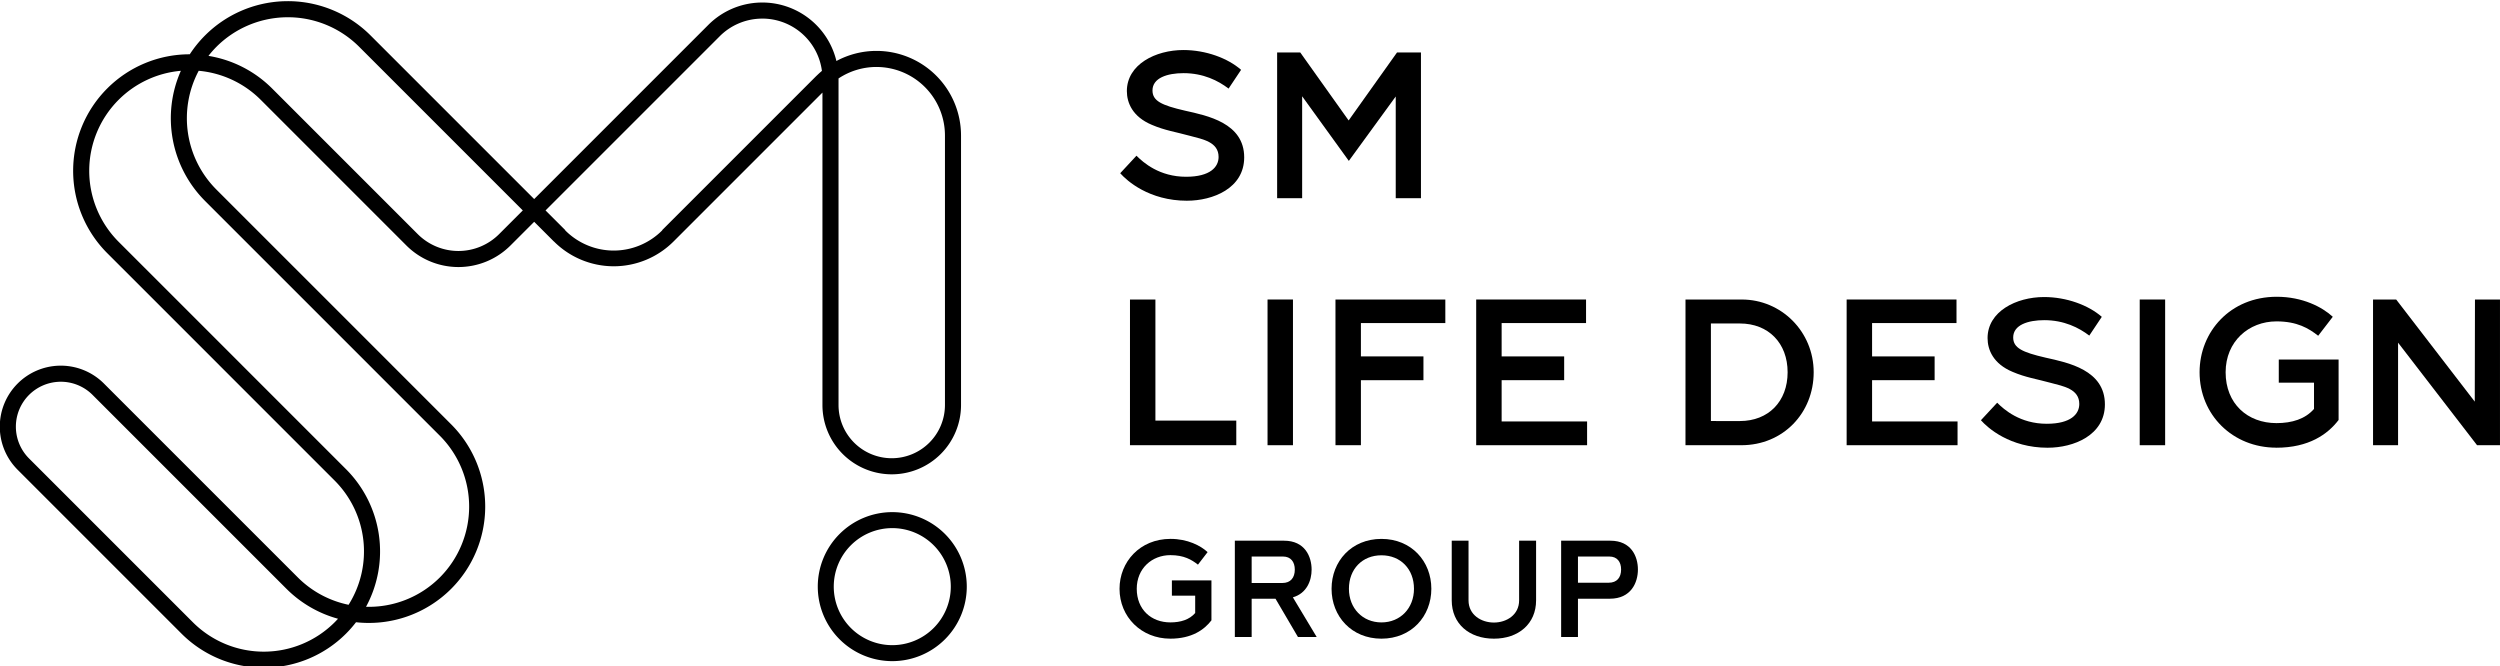
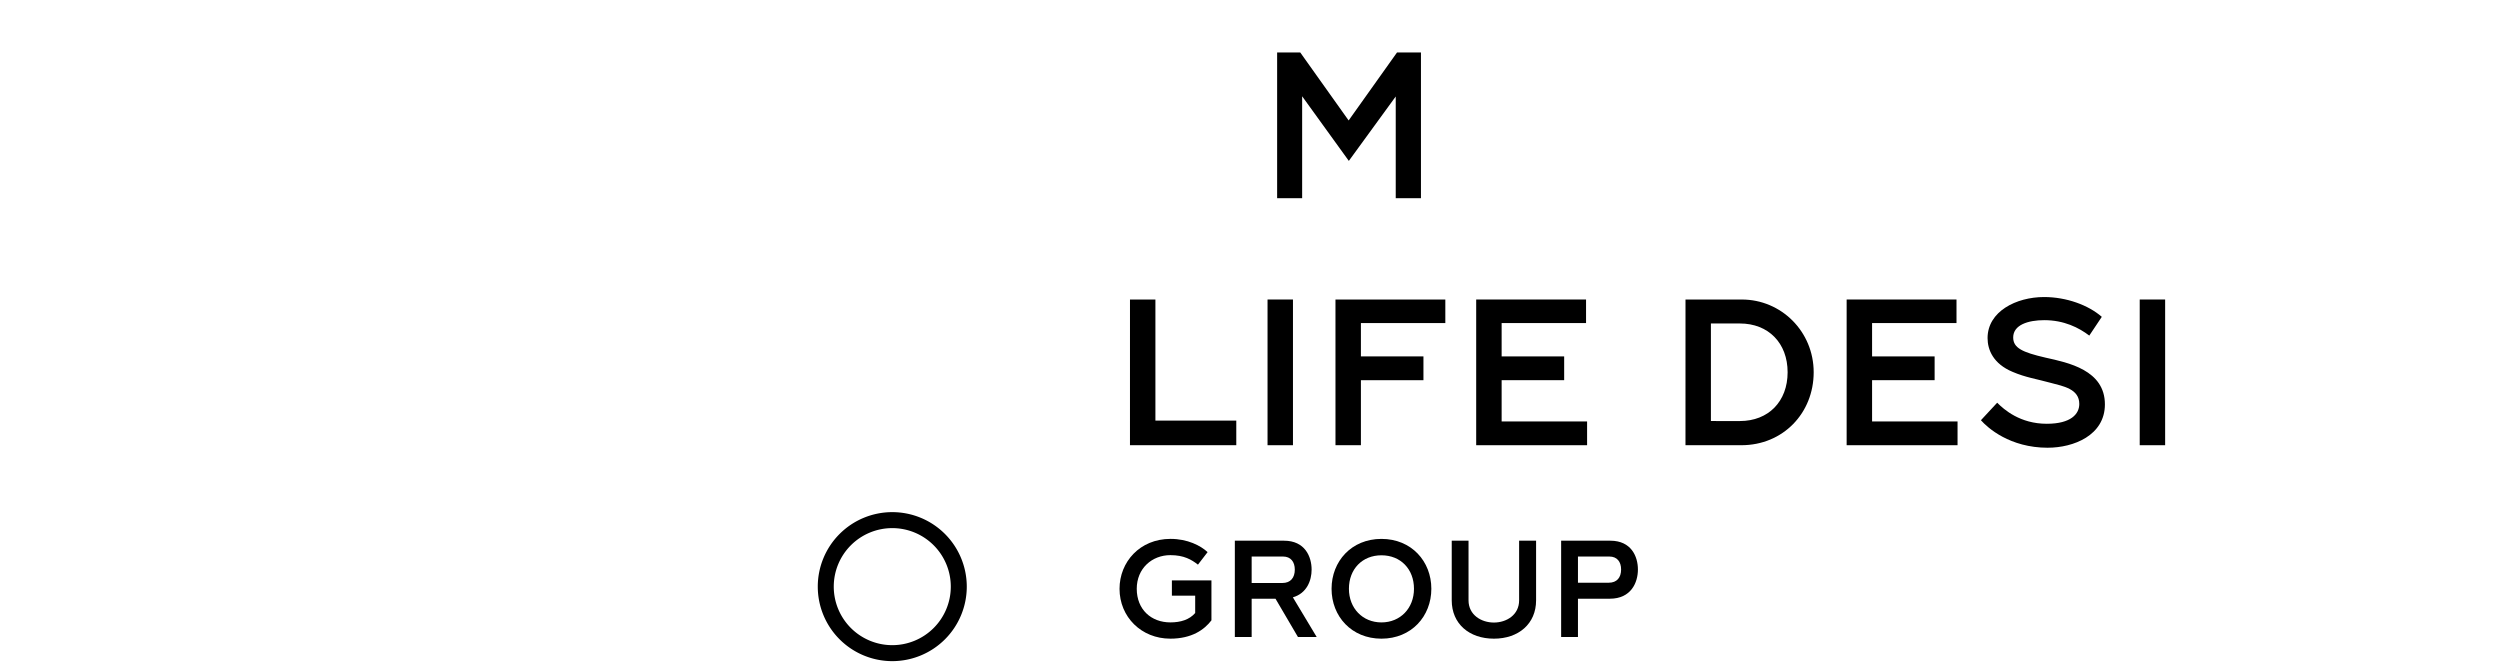
<svg xmlns="http://www.w3.org/2000/svg" xmlns:ns1="http://www.inkscape.org/namespaces/inkscape" xmlns:ns2="http://sodipodi.sourceforge.net/DTD/sodipodi-0.dtd" width="160.865mm" height="42.862mm" viewBox="0 0 160.865 42.862" version="1.1" id="svg5" ns1:version="1.2.2 (732a01da63, 2022-12-09)" xml:space="preserve" ns2:docname="SM Life Design Group.svg">
  <ns2:namedview id="namedview7" pagecolor="#ffffff" bordercolor="#000000" borderopacity="0.25" ns1:showpageshadow="2" ns1:pageopacity="0" ns1:pagecheckerboard="true" ns1:deskcolor="#383838" ns1:document-units="mm" showgrid="false" showguides="false" ns1:zoom="1.721805" ns1:cx="219.53705" ns1:cy="105.12224" ns1:window-width="1366" ns1:window-height="705" ns1:window-x="-8" ns1:window-y="-8" ns1:window-maximized="1" ns1:current-layer="layer1" />
  <defs id="defs2">
    <clipPath clipPathUnits="userSpaceOnUse" id="clipPath9733-1">
      <rect style="fill:#00ffff;fill-opacity:1;stroke-width:4.415" id="rect9735-6" width="33.204" height="16.602" x="-98.249" y="90.438" />
    </clipPath>
    <clipPath clipPathUnits="userSpaceOnUse" id="clipPath9733-4">
      <rect style="fill:#00ffff;fill-opacity:1;stroke-width:4.415" id="rect9735-64" width="33.204" height="16.602" x="-98.249" y="90.438" />
    </clipPath>
    <clipPath clipPathUnits="userSpaceOnUse" id="clipPath9675-8">
      <rect style="fill:#ffff00;fill-opacity:1;stroke-width:3.325" id="rect9677-5" width="63.308" height="31.654" x="-98.249" y="170.11" />
    </clipPath>
    <clipPath clipPathUnits="userSpaceOnUse" id="clipPath9675-5">
      <rect style="fill:#ffff00;fill-opacity:1;stroke-width:3.325" id="rect9677-8" width="63.308" height="31.654" x="-98.249" y="170.11" />
    </clipPath>
    <clipPath clipPathUnits="userSpaceOnUse" id="clipPath9669-8">
      <rect style="fill:#ffff00;fill-opacity:1;stroke-width:2.397" id="rect9671-2" width="63.349" height="31.675" x="-69.422" y="181.704" />
    </clipPath>
    <clipPath clipPathUnits="userSpaceOnUse" id="clipPath9669-2">
      <rect style="fill:#ffff00;fill-opacity:1;stroke-width:2.397" id="rect9671-7" width="63.349" height="31.675" x="-69.422" y="181.704" />
    </clipPath>
    <clipPath clipPathUnits="userSpaceOnUse" id="clipPath9663-5">
      <rect style="fill:#ffff00;fill-opacity:1;stroke-width:2.842" id="rect9665-1" width="63.423" height="31.712" x="-39.318" y="50.889" />
    </clipPath>
    <clipPath clipPathUnits="userSpaceOnUse" id="clipPath9663-0">
      <rect style="fill:#ffff00;fill-opacity:1;stroke-width:2.842" id="rect9665-3" width="63.423" height="31.712" x="-39.318" y="50.889" />
    </clipPath>
    <clipPath clipPathUnits="userSpaceOnUse" id="clipPath9657-1">
      <rect style="fill:#ffff00;fill-opacity:1;stroke-width:3.469" id="rect9659-0" width="63.707" height="31.854" x="-10.449" y="59.511" />
    </clipPath>
    <clipPath clipPathUnits="userSpaceOnUse" id="clipPath9657-6">
      <rect style="fill:#ffff00;fill-opacity:1;stroke-width:3.469" id="rect9659-1" width="63.707" height="31.854" x="-10.449" y="59.511" />
    </clipPath>
    <clipPath clipPathUnits="userSpaceOnUse" id="clipPath9639-9">
      <rect style="fill:#ffff00;fill-opacity:1;stroke-width:2.191" id="rect9641-8" width="20.035" height="20.035" x="19.729" y="138.68" />
    </clipPath>
    <clipPath clipPathUnits="userSpaceOnUse" id="clipPath9639-98">
      <rect style="fill:#ffff00;fill-opacity:1;stroke-width:2.191" id="rect9641-2" width="20.035" height="20.035" x="19.729" y="138.68" />
    </clipPath>
    <clipPath clipPathUnits="userSpaceOnUse" id="clipPath9645-7">
      <rect style="fill:#ffff00;fill-opacity:1;stroke-width:3.19" id="rect9647-2" width="23.025" height="23.025" x="48.882" y="166.3" />
    </clipPath>
    <clipPath clipPathUnits="userSpaceOnUse" id="clipPath9639-5">
      <rect style="fill:#ffff00;fill-opacity:1;stroke-width:2.191" id="rect9641-1" width="20.035" height="20.035" x="19.729" y="138.68" />
    </clipPath>
    <clipPath clipPathUnits="userSpaceOnUse" id="clipPath9645-8">
      <rect style="fill:#ffff00;fill-opacity:1;stroke-width:3.19" id="rect9647-0" width="23.025" height="23.025" x="48.882" y="166.3" />
    </clipPath>
    <clipPath clipPathUnits="userSpaceOnUse" id="clipPath9791-2">
-       <rect style="fill:#00ffff;fill-opacity:1;stroke-width:2.681" id="rect9793-3" width="37.719" height="18.86" x="85.032" y="180.258" />
-     </clipPath>
+       </clipPath>
    <clipPath clipPathUnits="userSpaceOnUse" id="clipPath9791-1">
      <rect style="fill:#00ffff;fill-opacity:1;stroke-width:2.681" id="rect9793-8" width="37.719" height="18.86" x="85.032" y="180.258" />
    </clipPath>
  </defs>
  <g ns1:label="Layer 1" ns1:groupmode="layer" id="layer1" transform="translate(27.672,-160.464)">
    <g id="g378" style="fill:#000000;fill-opacity:1" transform="matrix(0.716,0,0,0.716,-7.872,45.647)">
-       <path id="rect403" style="display:inline;fill:#000000;fill-opacity:1;stroke-width:0.512" d="m -1.461,160.469 a 10.518,10.518 0 0 0 -0.721,0.002 10.518,10.518 0 0 0 -7.043,3.072 10.518,10.518 0 0 0 -0.001,0.001 10.518,10.518 0 0 0 -0.001,0.001 10.518,10.518 0 0 0 -1.372,1.693 10.471,10.471 0 0 0 -0.01,-3.3e-4 10.471,10.471 0 0 0 -7.404,3.067 10.471,10.471 0 0 0 0,14.808 L 2.419,203.545 3.441,202.523 -16.991,182.091 a 9.026,9.026 0 0 1 1.72e-4,-12.765 9.026,9.026 0 0 1 5.592,-2.604 10.518,10.518 0 0 0 2.171,11.694 10.518,10.518 0 0 0 0.002,0.002 h 1.708e-4 l 21.093,21.093 a 9.014,9.014 0 0 1 0,12.748 9.014,9.014 0 0 1 -6.626,2.631 10.452,10.452 0 0 0 -1.8,-12.367 l -1.022,1.022 v 1.6e-4 a 9.007,9.007 0 0 1 0,1.8e-4 9.007,9.007 0 0 1 1.254,11.165 9.014,9.014 0 0 1 -4.554,-2.452 L -18.314,194.826 a 5.482,5.482 0 0 0 0,-1.7e-4 5.482,5.482 0 0 0 -4.081,-1.602 5.482,5.482 0 0 0 -3.671,1.602 5.482,5.482 0 0 0 0,7.753 l 14.726,14.726 h 1.71e-4 a 10.452,10.452 0 0 0 0.002,0.002 10.452,10.452 0 0 0 14.779,-0.002 10.452,10.452 0 0 0 0.9,-1.027 10.459,10.459 0 0 0 8.547,-2.997 10.459,10.459 0 0 0 0,-14.791 v -1.7e-4 L -8.204,177.397 a 9.073,9.073 0 0 1 0,-1.7e-4 9.073,9.073 0 0 1 -1.592,-10.676 9.026,9.026 0 0 1 5.57,2.605 h 1.708e-4 l 13.093,13.094 v 1.7e-4 a 6.615,6.616 45 0 0 9.356,0 l 2.129,-2.129 1.771,1.771 0.004,-0.004 a 7.603,7.603 0 0 0 5.372,2.231 7.603,7.603 0 0 0 5.376,-2.227 l 3.3e-4,3.3e-4 13.383,-13.383 v 28.079 a 6.227,6.227 0 0 0 6.227,6.227 6.227,6.227 0 0 0 6.227,-6.227 h 1.72e-4 v -24.23 h -3.3e-4 a 7.603,7.603 0 0 0 -7.603,-7.595 7.603,7.603 0 0 0 -3.596,0.908 6.85,6.85 0 0 0 -1.818,-3.25 6.85,6.85 0 0 0 -4.631,-2.003 6.85,6.85 0 0 0 -0.47,0.002 6.85,6.85 0 0 0 -4.588,2.002 h -1.71e-4 L 20.352,178.248 5.648,163.544 a 10.518,10.518 0 0 0 -7.109,-3.076 z m -0.045,1.444 a 9.073,9.073 0 0 1 6.133,2.653 h 1.707e-4 l 14.703,14.704 -2.129,2.129 a 5.17,5.17 45 0 1 -7.312,1.7e-4 v -1.7e-4 L -3.205,168.305 a 10.471,10.471 0 0 0 -5.715,-2.924 9.073,9.073 0 0 1 0.716,-0.814 9.073,9.073 0 0 1 6.076,-2.651 9.073,9.073 0 0 1 0.622,-0.002 z m 42.527,0.119 a 5.406,5.406 0 0 1 3.654,1.581 5.406,5.406 0 0 1 1.537,3.117 7.603,7.603 0 0 0 -0.475,0.432 l -0.003,-0.002 -13.88,13.88 0.013,0.013 a 6.158,6.158 0 0 1 -4.367,1.824 6.158,6.158 0 0 1 -4.367,-1.824 l 0.013,-0.013 L 21.374,179.27 37.03,163.614 v -1.7e-4 a 5.406,5.406 0 0 1 3.62,-1.579 5.406,5.406 0 0 1 0.371,-0.001 z m 10.089,4.346 a 6.158,6.158 0 0 1 6.158,6.149 h 3.31e-4 v 24.23 h -1.72e-4 a 4.782,4.782 0 0 1 -4.782,4.782 4.782,4.782 0 0 1 -4.782,-4.782 v -29.348 a 6.158,6.158 0 0 1 3.407,-1.032 z m -73.451,28.29 a 4.037,4.037 0 0 1 3.006,1.18 l 17.433,17.433 a 10.459,10.459 0 0 0 4.625,2.684 9.007,9.007 0 0 1 -0.303,0.319 9.007,9.007 0 0 1 -12.738,0 h -1.7e-4 l -14.726,-14.726 a 4.037,4.037 0 0 1 0,-5.709 4.037,4.037 0 0 1 2.704,-1.18 z" />
      <path id="path5831" style="display:inline;fill:#000000;fill-opacity:1;stroke-width:2.318" d="m 52.534,206.384 a 6.695,6.695 0 0 0 -6.695,6.695 6.695,6.695 0 0 0 6.695,6.695 6.695,6.695 0 0 0 6.695,-6.695 6.695,6.695 0 0 0 -6.695,-6.695 z m -10e-6,1.436 a 5.259,5.259 0 0 1 5.259,5.259 5.259,5.259 0 0 1 -5.259,5.259 5.259,5.259 0 0 1 -5.259,-5.259 5.259,5.259 0 0 1 5.259,-5.259 z" />
    </g>
    <g id="g1609" style="fill:#000000">
-       <path d="m 48.712,173.379 c 1.65,0 3.675,-0.791 3.675,-2.79 0,-2.213 -2.374,-2.683 -3.809,-3.004 -1.516,-0.349 -2.092,-0.63 -2.092,-1.301 0,-0.805 0.952,-1.113 1.999,-1.113 1.274,0 2.227,0.483 2.897,0.993 l 0.805,-1.207 c -0.858,-0.751 -2.267,-1.274 -3.715,-1.274 -1.784,0 -3.635,0.925 -3.635,2.642 0,0.751 0.362,1.65 1.61,2.173 0.845,0.362 1.542,0.456 2.468,0.711 0.805,0.215 1.824,0.389 1.824,1.355 0,0.644 -0.537,1.274 -2.092,1.274 -1.717,0 -2.75,-0.912 -3.192,-1.355 l -1.046,1.127 c 0.429,0.483 1.851,1.77 4.306,1.77 z" id="path1545" style="font-weight:500;font-size:13.413px;line-height:1.185;font-family:'SMTOWN(OTF)';-inkscape-font-specification:'SMTOWN(OTF) Medium';letter-spacing:0.362px;fill:#000000;stroke-width:16.607;stroke-linecap:round;stroke-linejoin:round" />
      <path d="m 62.219,163.842 -3.112,4.373 -3.112,-4.373 h -1.489 v 9.376 h 1.61 v -6.559 l 3.004,4.158 3.018,-4.145 v 6.545 h 1.623 v -9.376 z" id="path1547" style="font-weight:500;font-size:13.413px;line-height:1.185;font-family:'SMTOWN(OTF)';-inkscape-font-specification:'SMTOWN(OTF) Medium';letter-spacing:0.362px;fill:#000000;stroke-width:16.607;stroke-linecap:round;stroke-linejoin:round" />
      <path d="m 45.037,189.112 h 6.841 v -1.583 h -5.204 v -7.793 h -1.636 z" id="path1549" style="font-weight:500;font-size:13.413px;line-height:1.185;font-family:'SMTOWN(OTF)';-inkscape-font-specification:'SMTOWN(OTF) Medium';letter-spacing:0.362px;fill:#000000;stroke-width:16.607;stroke-linecap:round;stroke-linejoin:round" />
      <path d="m 53.889,189.112 h 1.636 v -9.376 h -1.636 z" id="path1551" style="font-weight:500;font-size:13.413px;line-height:1.185;font-family:'SMTOWN(OTF)';-inkscape-font-specification:'SMTOWN(OTF) Medium';letter-spacing:0.362px;fill:#000000;stroke-width:16.607;stroke-linecap:round;stroke-linejoin:round" />
      <path d="m 58.261,189.112 h 1.636 v -4.185 h 4.024 v -1.529 h -4.024 v -2.146 h 5.432 v -1.516 h -7.069 z" id="path1553" style="font-weight:500;font-size:13.413px;line-height:1.185;font-family:'SMTOWN(OTF)';-inkscape-font-specification:'SMTOWN(OTF) Medium';letter-spacing:0.362px;fill:#000000;stroke-width:16.607;stroke-linecap:round;stroke-linejoin:round" />
      <path d="m 67.315,189.112 h 7.136 v -1.529 h -5.499 v -2.656 h 4.024 v -1.529 h -4.024 v -2.146 h 5.432 v -1.516 h -7.069 z" id="path1555" style="font-weight:500;font-size:13.413px;line-height:1.185;font-family:'SMTOWN(OTF)';-inkscape-font-specification:'SMTOWN(OTF) Medium';letter-spacing:0.362px;fill:#000000;stroke-width:16.607;stroke-linecap:round;stroke-linejoin:round" />
      <path d="m 80.782,189.112 h 3.595 c 2.683,0 4.654,-2.066 4.654,-4.694 0,-2.615 -2.079,-4.681 -4.627,-4.681 h -3.621 z m 1.636,-1.556 v -6.277 h 1.864 c 1.838,0 3.072,1.261 3.072,3.139 0,1.878 -1.234,3.139 -3.072,3.139 z" id="path1557" style="font-weight:500;font-size:13.413px;line-height:1.185;font-family:'SMTOWN(OTF)';-inkscape-font-specification:'SMTOWN(OTF) Medium';letter-spacing:0.362px;fill:#000000;stroke-width:16.607;stroke-linecap:round;stroke-linejoin:round" />
      <path d="m 91.152,189.112 h 7.136 v -1.529 h -5.499 v -2.656 h 4.024 v -1.529 h -4.024 v -2.146 h 5.432 v -1.516 h -7.069 z" id="path1559" style="font-weight:500;font-size:13.413px;line-height:1.185;font-family:'SMTOWN(OTF)';-inkscape-font-specification:'SMTOWN(OTF) Medium';letter-spacing:0.362px;fill:#000000;stroke-width:16.607;stroke-linecap:round;stroke-linejoin:round" />
      <path d="m 104.095,189.273 c 1.65,0 3.675,-0.791 3.675,-2.79 0,-2.213 -2.374,-2.683 -3.809,-3.004 -1.516,-0.349 -2.092,-0.63 -2.092,-1.301 0,-0.805 0.952,-1.113 1.999,-1.113 1.274,0 2.227,0.483 2.897,0.993 l 0.805,-1.207 c -0.858,-0.751 -2.267,-1.274 -3.715,-1.274 -1.784,0 -3.635,0.925 -3.635,2.642 0,0.751 0.362,1.65 1.61,2.173 0.845,0.362 1.542,0.456 2.468,0.711 0.805,0.215 1.824,0.389 1.824,1.355 0,0.644 -0.537,1.274 -2.092,1.274 -1.717,0 -2.75,-0.912 -3.192,-1.355 l -1.046,1.127 c 0.429,0.483 1.851,1.77 4.306,1.77 z" id="path1561" style="font-weight:500;font-size:13.413px;line-height:1.185;font-family:'SMTOWN(OTF)';-inkscape-font-specification:'SMTOWN(OTF) Medium';letter-spacing:0.362px;fill:#000000;stroke-width:16.607;stroke-linecap:round;stroke-linejoin:round" />
      <path d="m 110.01,189.112 h 1.636 v -9.376 h -1.636 z" id="path1563" style="font-weight:500;font-size:13.413px;line-height:1.185;font-family:'SMTOWN(OTF)';-inkscape-font-specification:'SMTOWN(OTF) Medium';letter-spacing:0.362px;fill:#000000;stroke-width:16.607;stroke-linecap:round;stroke-linejoin:round" />
-       <path d="m 118.797,189.273 c 2.106,0 3.313,-0.872 4.01,-1.784 v -3.89 h -3.849 v 1.489 h 2.267 v 1.69 c -0.563,0.644 -1.408,0.912 -2.414,0.912 -1.864,0 -3.273,-1.247 -3.273,-3.273 0,-1.985 1.489,-3.273 3.273,-3.273 1.328,0 2.066,0.443 2.683,0.925 l 0.939,-1.221 c -0.684,-0.63 -1.945,-1.288 -3.608,-1.288 -2.991,0 -4.963,2.253 -4.963,4.855 0,2.75 2.133,4.855 4.936,4.855 z" id="path1565" style="font-weight:500;font-size:13.413px;line-height:1.185;font-family:'SMTOWN(OTF)';-inkscape-font-specification:'SMTOWN(OTF) Medium';letter-spacing:0.362px;fill:#000000;stroke-width:16.607;stroke-linecap:round;stroke-linejoin:round" />
-       <path d="m 125.024,189.112 h 1.61 v -6.599 l 5.083,6.599 h 1.475 v -9.376 h -1.61 l -0.013,6.572 -5.057,-6.572 h -1.489 z" id="path1567" style="font-weight:500;font-size:13.413px;line-height:1.185;font-family:'SMTOWN(OTF)';-inkscape-font-specification:'SMTOWN(OTF) Medium';letter-spacing:0.362px;fill:#000000;stroke-width:16.607;stroke-linecap:round;stroke-linejoin:round" />
    </g>
    <g aria-label="GROUP" id="text1584" style="font-weight:500;font-size:8.868px;font-family:'SMTOWN(OTF)';-inkscape-font-specification:'SMTOWN(OTF) Medium';letter-spacing:0.238px;fill:#000000;stroke-width:15.686;stroke-linecap:round;stroke-linejoin:round;stop-color:#000000">
      <path d="m 47.627,201.56 c 1.392,0 2.19,-0.576 2.652,-1.179 v -2.572 h -2.545 v 0.984 h 1.499 v 1.117 c -0.372,0.426 -0.931,0.603 -1.596,0.603 -1.233,0 -2.164,-0.825 -2.164,-2.164 0,-1.312 0.984,-2.164 2.164,-2.164 0.878,0 1.366,0.293 1.774,0.612 l 0.621,-0.807 c -0.452,-0.417 -1.286,-0.851 -2.386,-0.851 -1.978,0 -3.281,1.49 -3.281,3.21 0,1.818 1.41,3.21 3.263,3.21 z" id="path1586" style="fill:#000000" />
      <path d="m 51.785,201.454 h 1.082 v -2.465 h 1.534 l 1.446,2.465 h 1.206 l -1.534,-2.554 c 0.896,-0.257 1.206,-1.082 1.206,-1.782 0,-0.834 -0.426,-1.862 -1.774,-1.862 h -3.166 z m 1.082,-3.476 v -1.703 h 2.022 c 0.497,0 0.754,0.346 0.754,0.842 0,0.514 -0.266,0.86 -0.798,0.86 z" id="path1588" style="fill:#000000" />
      <path d="m 61.219,201.56 c 1.924,0 3.21,-1.437 3.21,-3.21 0,-1.765 -1.277,-3.21 -3.21,-3.21 -1.933,0 -3.21,1.446 -3.21,3.21 0,1.774 1.286,3.21 3.21,3.21 z m 0,-1.046 c -1.215,0 -2.093,-0.913 -2.093,-2.164 0,-1.268 0.86,-2.155 2.093,-2.155 1.233,0 2.093,0.887 2.093,2.155 0,1.25 -0.878,2.164 -2.093,2.164 z" id="path1590" style="fill:#000000" />
      <path d="m 68.455,201.56 c 1.587,0 2.714,-0.958 2.714,-2.465 v -3.84 H 70.077 v 3.84 c 0,0.94 -0.816,1.428 -1.623,1.428 -0.807,0 -1.632,-0.488 -1.632,-1.428 v -3.84 H 65.741 v 3.84 c 0,1.508 1.126,2.465 2.714,2.465 z" id="path1592" style="fill:#000000" />
      <path d="m 72.781,201.454 h 1.082 v -2.465 h 2.049 c 1.375,0 1.809,-1.046 1.809,-1.88 0,-0.834 -0.426,-1.853 -1.774,-1.853 h -3.166 z m 1.082,-3.494 v -1.685 h 2.022 c 0.497,0 0.754,0.337 0.754,0.834 0,0.514 -0.266,0.851 -0.798,0.851 z" id="path1594" style="fill:#000000" />
    </g>
  </g>
</svg>